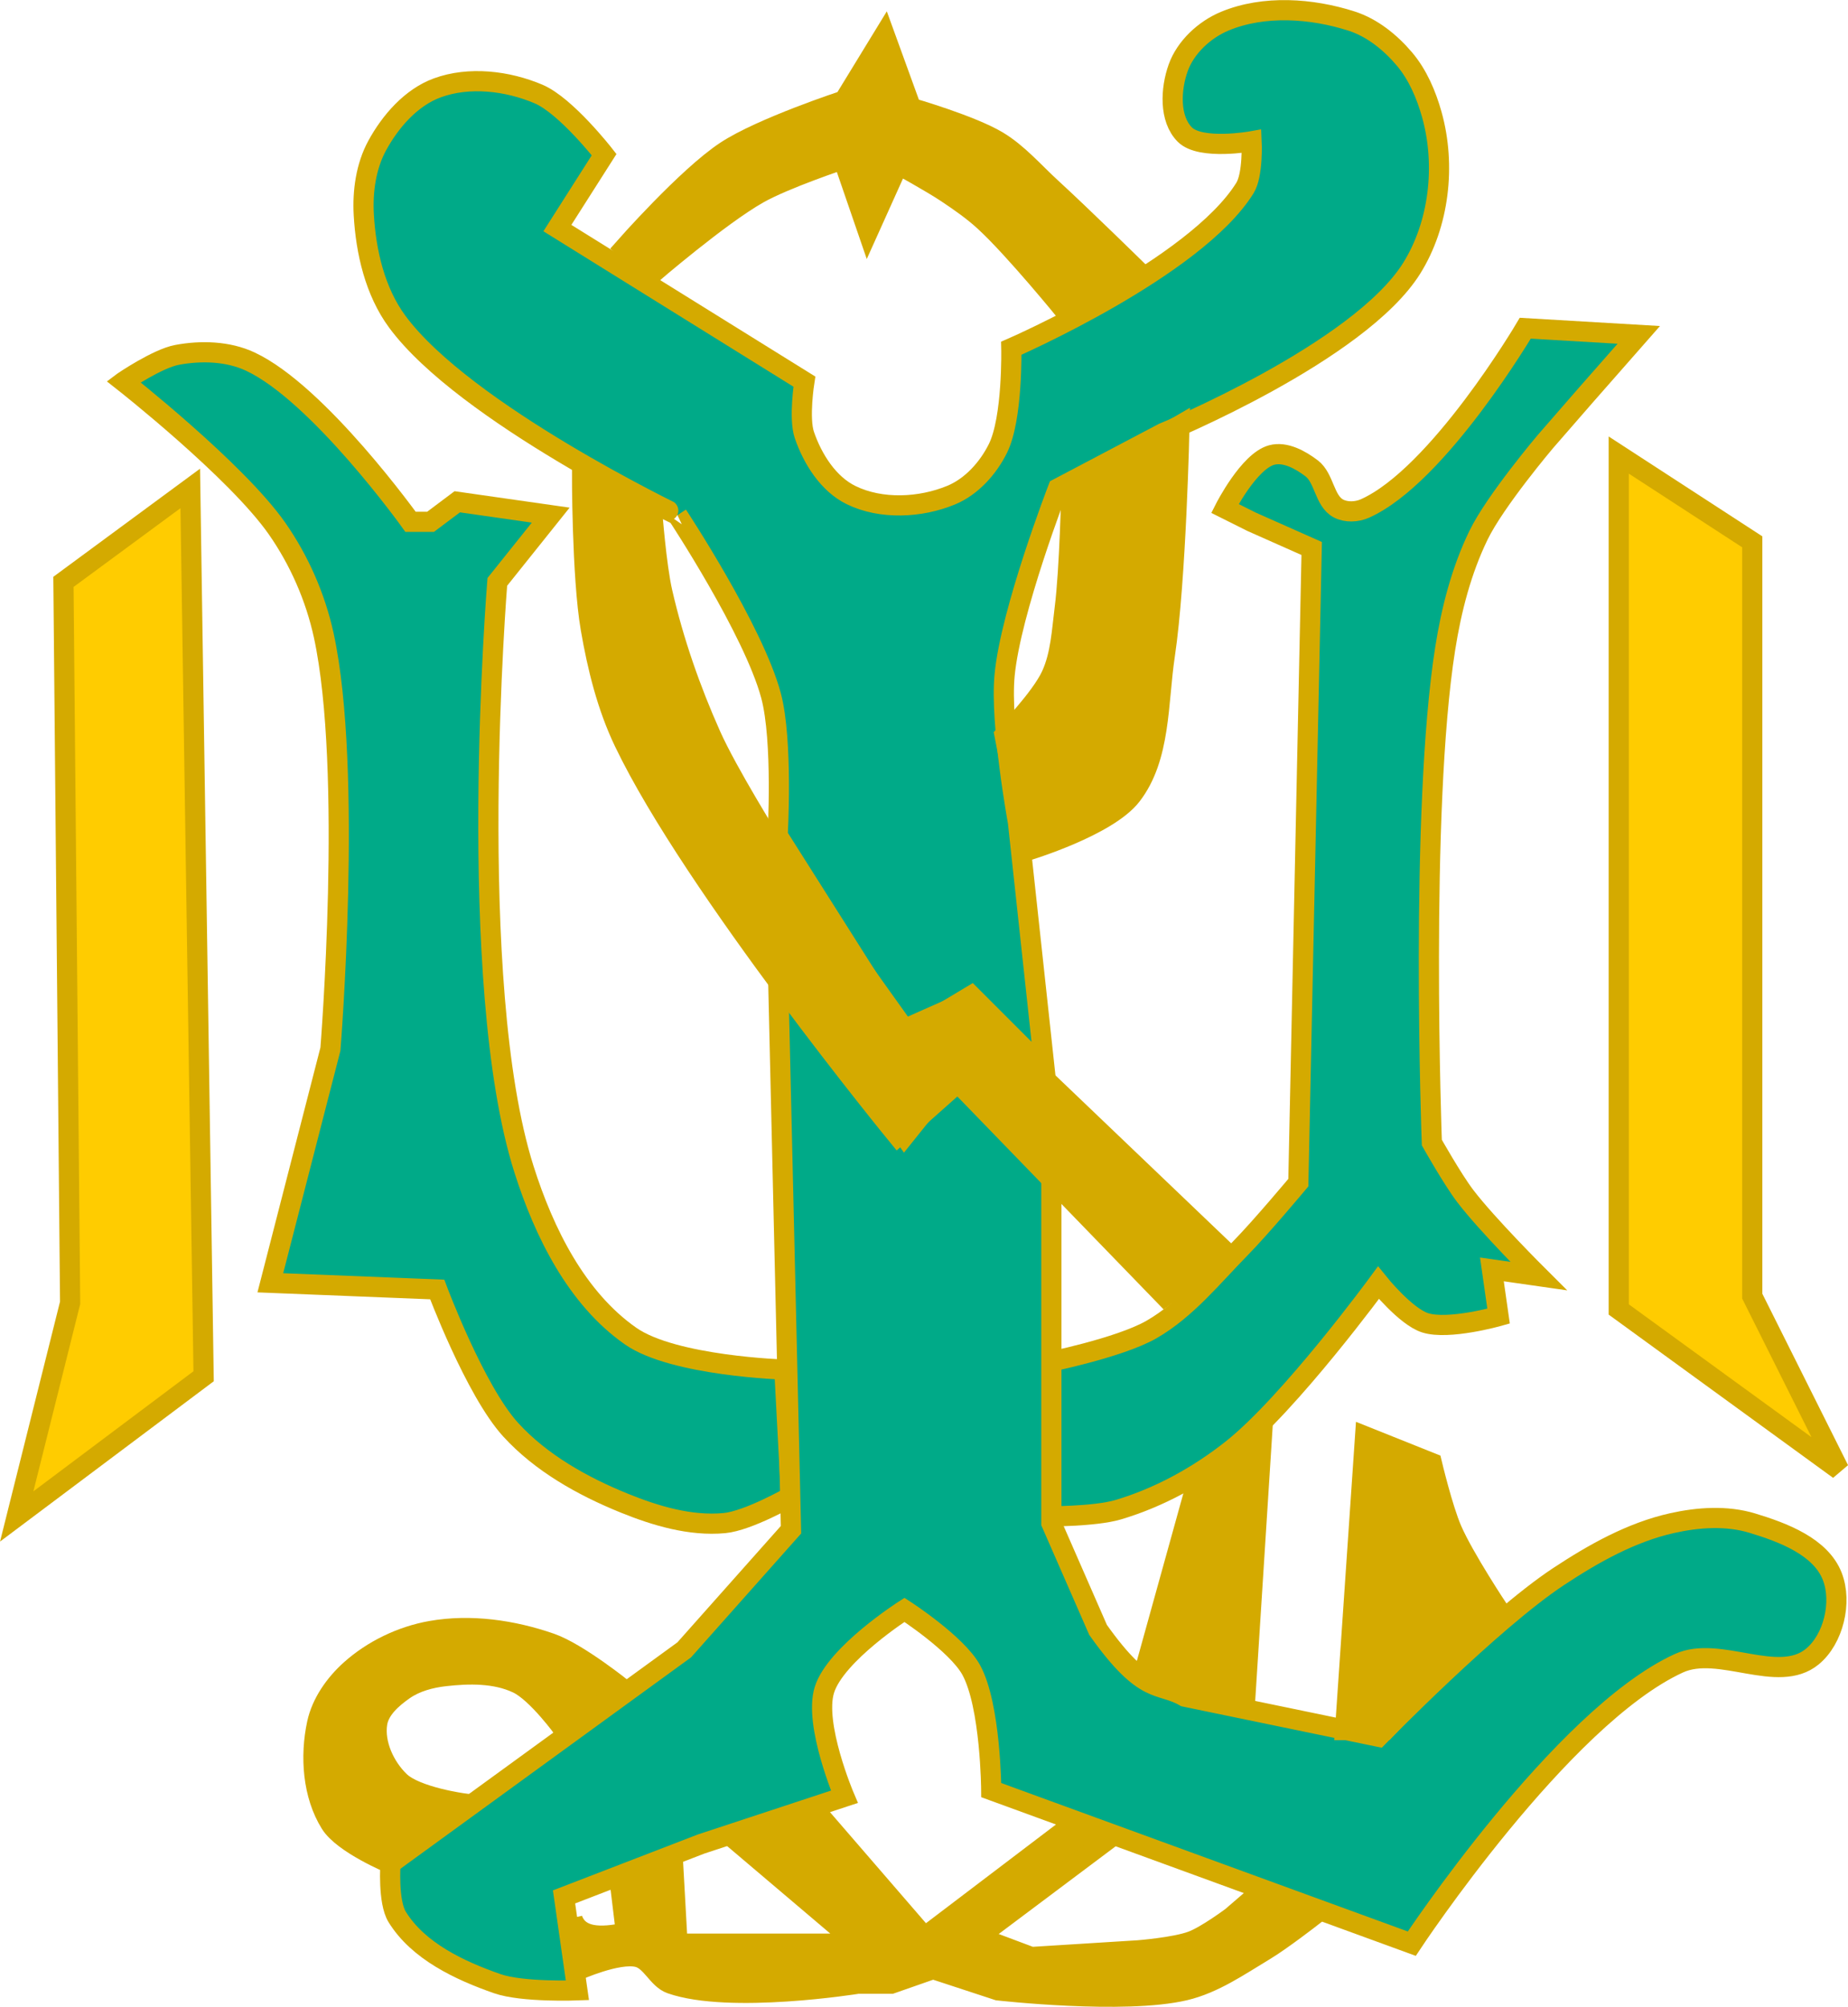
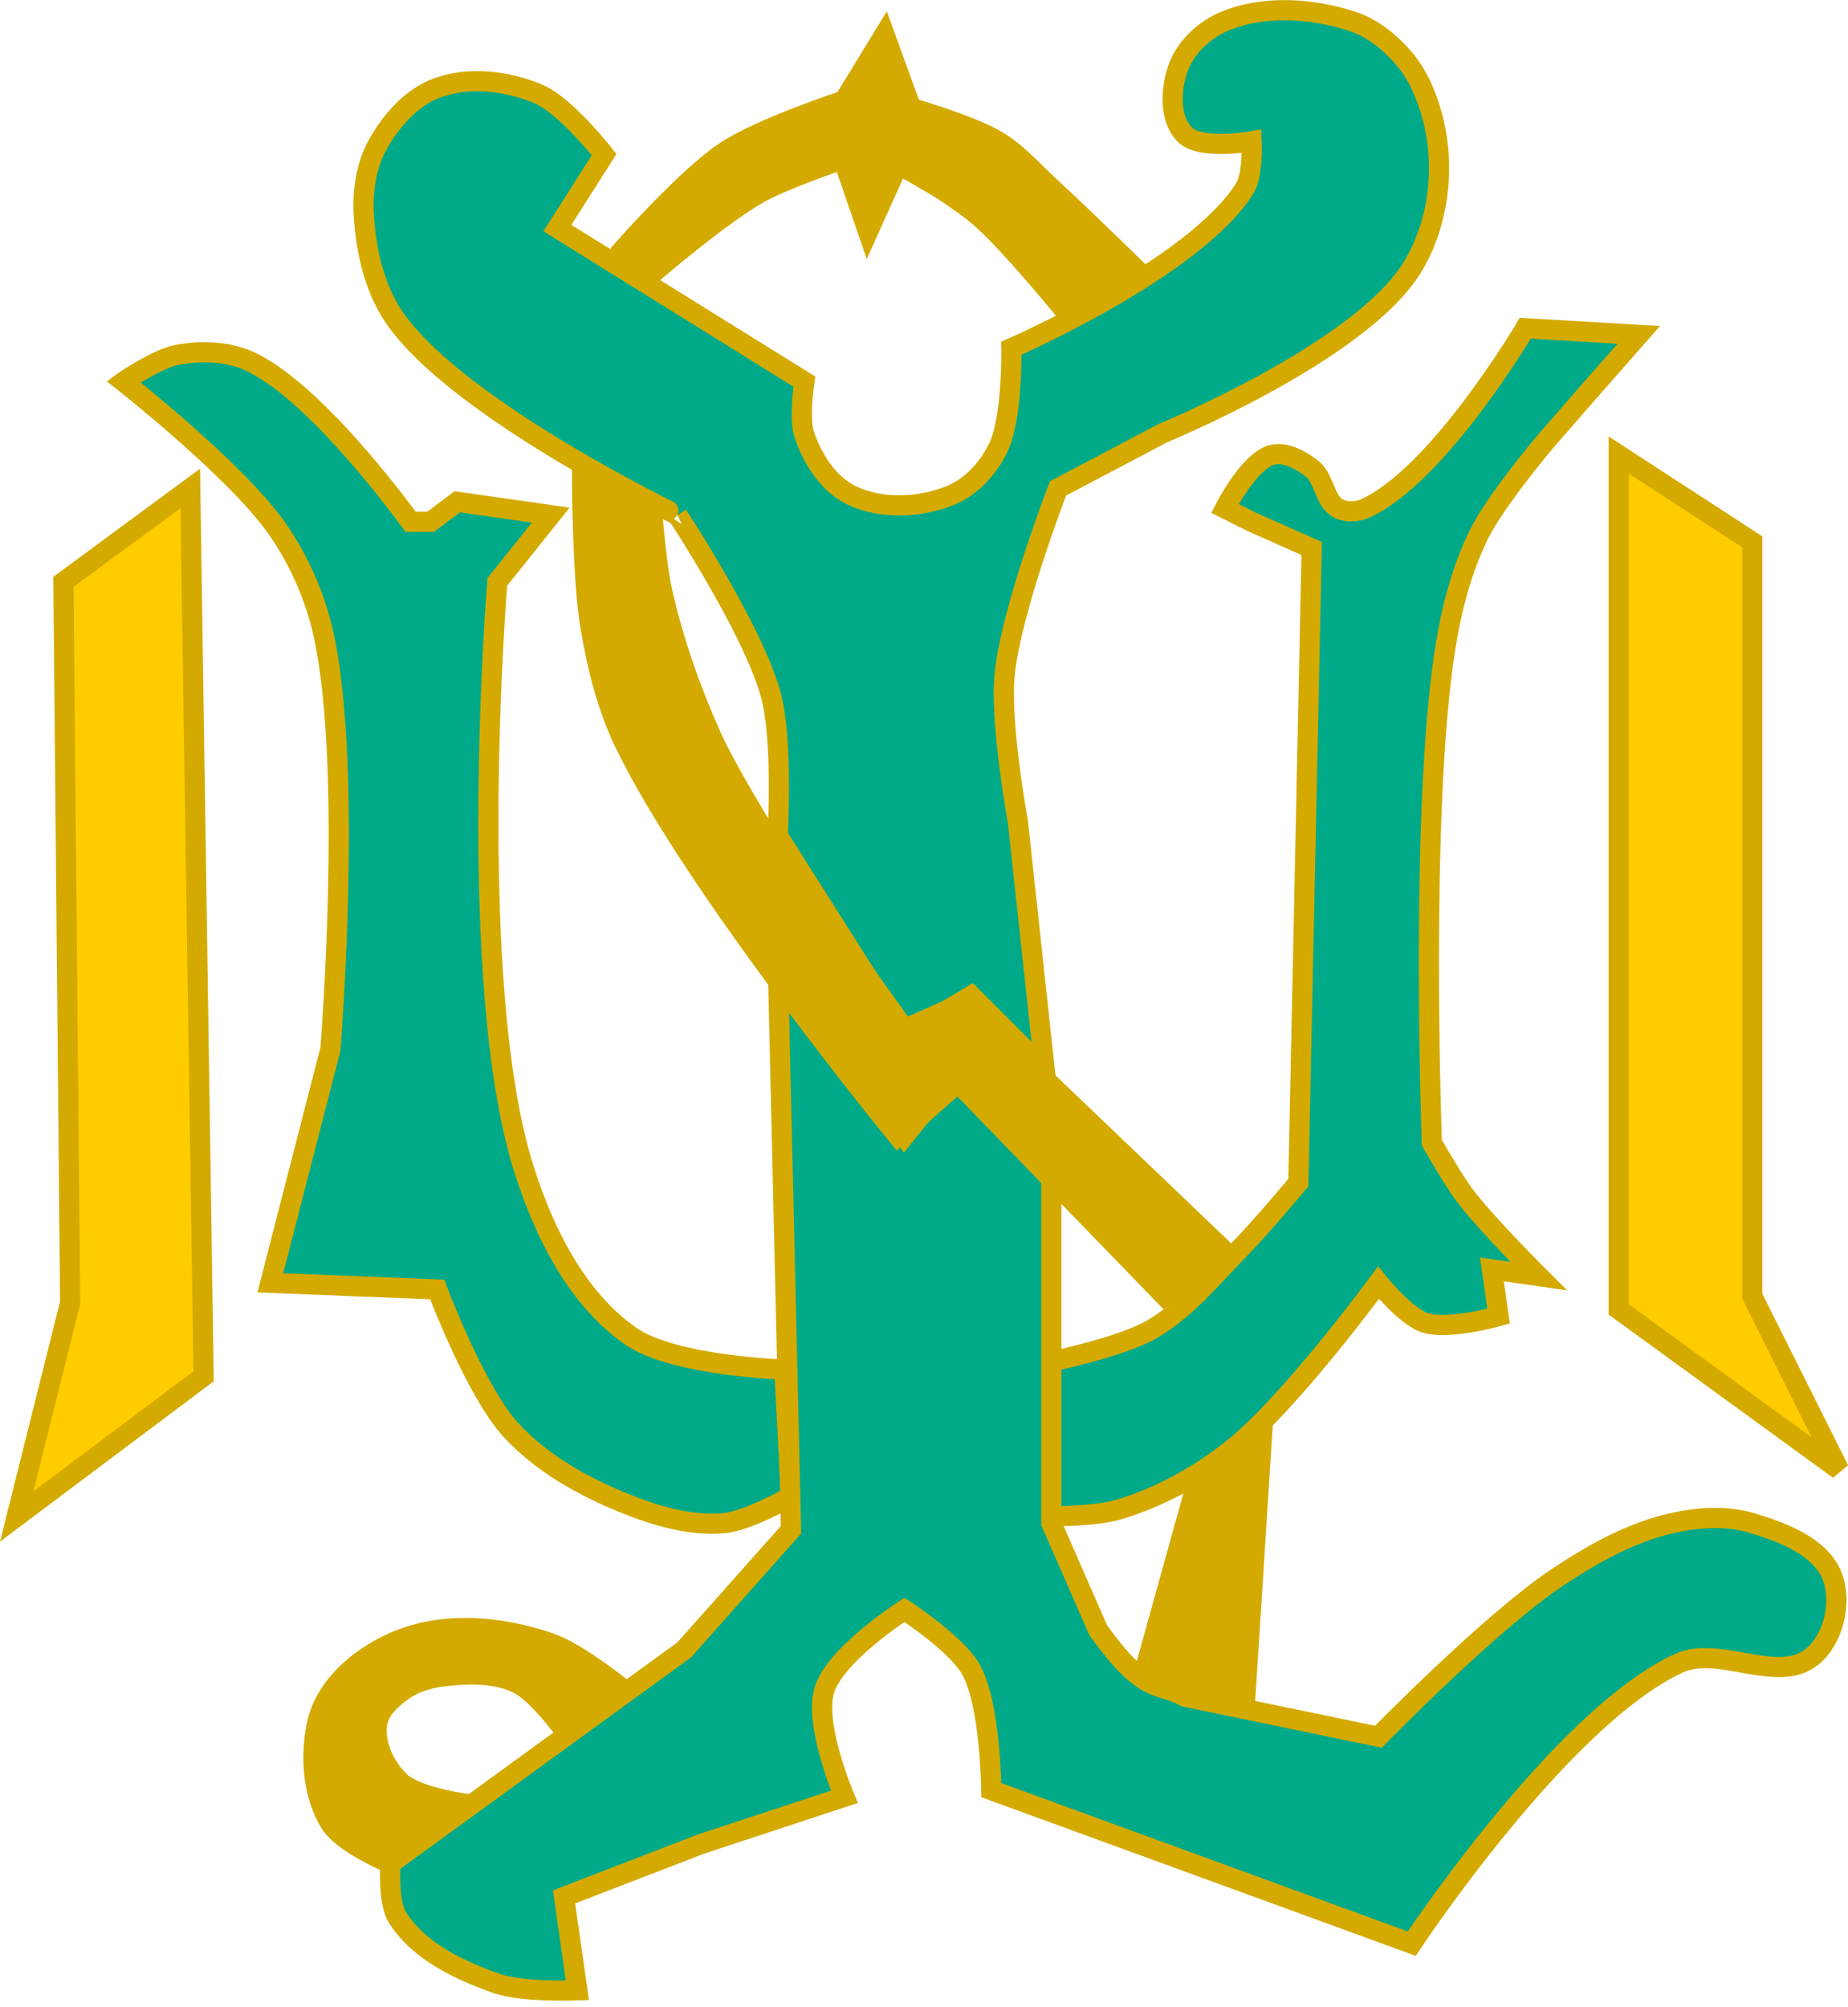
<svg xmlns="http://www.w3.org/2000/svg" xmlns:xlink="http://www.w3.org/1999/xlink" height="234.047" width="215.531" version="1.1" id="svg2985">
  <defs id="defs2989">
    <radialGradient xlink:href="#linearGradient50957" id="radialGradient25091" gradientUnits="userSpaceOnUse" gradientTransform="matrix(1,0,0,1.035,0,-3.414)" cx="595.746" cy="98.44" fx="595.746" fy="98.44" r="21.928" />
    <radialGradient xlink:href="#linearGradient35687-2-5-1" id="radialGradient25089" gradientUnits="userSpaceOnUse" gradientTransform="matrix(-0.532,0.129,-2.257,-9.324,996.528,3470.263)" cx="152.753" cy="337.765" fx="152.753" fy="337.765" r="21.018" />
    <radialGradient xlink:href="#linearGradient35687-2-3-4-8-5" id="radialGradient25087" gradientUnits="userSpaceOnUse" gradientTransform="matrix(-0.532,0.129,-2.257,-9.324,996.528,3470.263)" cx="152.753" cy="337.765" fx="152.753" fy="337.765" r="21.018" />
    <radialGradient xlink:href="#linearGradient35687-2-3-4-8" id="radialGradient25085" gradientUnits="userSpaceOnUse" gradientTransform="matrix(-0.532,0.129,-2.257,-9.324,996.528,3470.263)" cx="152.753" cy="337.765" fx="152.753" fy="337.765" r="21.018" />
    <radialGradient xlink:href="#linearGradient35687-2-3-4" id="radialGradient25083" gradientUnits="userSpaceOnUse" gradientTransform="matrix(-0.532,0.129,-2.257,-9.324,996.528,3470.263)" cx="152.753" cy="337.765" fx="152.753" fy="337.765" r="21.018" />
    <radialGradient xlink:href="#linearGradient35687-2-3" id="radialGradient25081" gradientUnits="userSpaceOnUse" gradientTransform="matrix(-0.532,0.129,-2.257,-9.324,996.528,3470.263)" cx="152.753" cy="337.765" fx="152.753" fy="337.765" r="21.018" />
    <radialGradient xlink:href="#linearGradient35687" id="radialGradient25079" gradientUnits="userSpaceOnUse" gradientTransform="matrix(-0.532,0.129,-2.257,-9.324,996.528,3470.263)" cx="152.753" cy="337.765" fx="152.753" fy="337.765" r="21.018" />
    <linearGradient id="linearGradient35687-2-5-1">
      <stop style="stop-color:#e7cd54;stop-opacity:1;" offset="0" id="stop35689-7-0-2" />
      <stop style="stop-color:#e7cd54;stop-opacity:0;" offset="1" id="stop35691-7-3-5" />
    </linearGradient>
    <linearGradient id="linearGradient35687-2-3-4-8-5">
      <stop style="stop-color:#e7cd54;stop-opacity:1;" offset="0" id="stop35689-7-7-8-8-3" />
      <stop style="stop-color:#e7cd54;stop-opacity:0;" offset="1" id="stop35691-7-1-4-0-2" />
    </linearGradient>
    <linearGradient id="linearGradient35687-2-3-4-8">
      <stop style="stop-color:#e7cd54;stop-opacity:1;" offset="0" id="stop35689-7-7-8-8" />
      <stop style="stop-color:#e7cd54;stop-opacity:0;" offset="1" id="stop35691-7-1-4-0" />
    </linearGradient>
    <linearGradient id="linearGradient35687-2-3-4">
      <stop style="stop-color:#e7cd54;stop-opacity:1;" offset="0" id="stop35689-7-7-8" />
      <stop style="stop-color:#e7cd54;stop-opacity:0;" offset="1" id="stop35691-7-1-4" />
    </linearGradient>
    <linearGradient id="linearGradient35687-2-3">
      <stop style="stop-color:#e7cd54;stop-opacity:1;" offset="0" id="stop35689-7-7" />
      <stop style="stop-color:#e7cd54;stop-opacity:0;" offset="1" id="stop35691-7-1" />
    </linearGradient>
    <linearGradient id="linearGradient50957">
      <stop style="stop-color:#830f1c;stop-opacity:1;" offset="0" id="stop50959" />
      <stop style="stop-color:#830f1c;stop-opacity:0;" offset="1" id="stop50961" />
    </linearGradient>
    <linearGradient id="linearGradient35687">
      <stop style="stop-color:#e7cd54;stop-opacity:1;" offset="0" id="stop35689" />
      <stop style="stop-color:#e7cd54;stop-opacity:0;" offset="1" id="stop35691" />
    </linearGradient>
    <radialGradient xlink:href="#linearGradient50957-1" id="radialGradient25091-0" gradientUnits="userSpaceOnUse" gradientTransform="matrix(1,0,0,1.035,0,-3.414)" cx="595.746" cy="98.44" fx="595.746" fy="98.44" r="21.928" />
    <radialGradient xlink:href="#linearGradient35687-2-5-1-2" id="radialGradient25089-1" gradientUnits="userSpaceOnUse" gradientTransform="matrix(-0.532,0.129,-2.257,-9.324,996.528,3470.263)" cx="152.753" cy="337.765" fx="152.753" fy="337.765" r="21.018" />
    <radialGradient xlink:href="#linearGradient35687-2-3-4-8-5-0" id="radialGradient25087-9" gradientUnits="userSpaceOnUse" gradientTransform="matrix(-0.532,0.129,-2.257,-9.324,996.528,3470.263)" cx="152.753" cy="337.765" fx="152.753" fy="337.765" r="21.018" />
    <radialGradient xlink:href="#linearGradient35687-2-3-4-8-2" id="radialGradient25085-5" gradientUnits="userSpaceOnUse" gradientTransform="matrix(-0.532,0.129,-2.257,-9.324,996.528,3470.263)" cx="152.753" cy="337.765" fx="152.753" fy="337.765" r="21.018" />
    <radialGradient xlink:href="#linearGradient35687-2-3-4-7" id="radialGradient25083-2" gradientUnits="userSpaceOnUse" gradientTransform="matrix(-0.532,0.129,-2.257,-9.324,996.528,3470.263)" cx="152.753" cy="337.765" fx="152.753" fy="337.765" r="21.018" />
    <radialGradient xlink:href="#linearGradient35687-2-3-2" id="radialGradient25081-2" gradientUnits="userSpaceOnUse" gradientTransform="matrix(-0.532,0.129,-2.257,-9.324,996.528,3470.263)" cx="152.753" cy="337.765" fx="152.753" fy="337.765" r="21.018" />
    <radialGradient xlink:href="#linearGradient35687-1" id="radialGradient25079-7" gradientUnits="userSpaceOnUse" gradientTransform="matrix(-0.532,0.129,-2.257,-9.324,996.528,3470.263)" cx="152.753" cy="337.765" fx="152.753" fy="337.765" r="21.018" />
    <linearGradient id="linearGradient35687-2-5-1-2">
      <stop style="stop-color:#e7cd54;stop-opacity:1;" offset="0" id="stop35689-7-0-2-8" />
      <stop style="stop-color:#e7cd54;stop-opacity:0;" offset="1" id="stop35691-7-3-5-0" />
    </linearGradient>
    <linearGradient id="linearGradient35687-2-3-4-8-5-0">
      <stop style="stop-color:#e7cd54;stop-opacity:1;" offset="0" id="stop35689-7-7-8-8-3-3" />
      <stop style="stop-color:#e7cd54;stop-opacity:0;" offset="1" id="stop35691-7-1-4-0-2-5" />
    </linearGradient>
    <linearGradient id="linearGradient35687-2-3-4-8-2">
      <stop style="stop-color:#e7cd54;stop-opacity:1;" offset="0" id="stop35689-7-7-8-8-36" />
      <stop style="stop-color:#e7cd54;stop-opacity:0;" offset="1" id="stop35691-7-1-4-0-3" />
    </linearGradient>
    <linearGradient id="linearGradient35687-2-3-4-7">
      <stop style="stop-color:#e7cd54;stop-opacity:1;" offset="0" id="stop35689-7-7-8-4" />
      <stop style="stop-color:#e7cd54;stop-opacity:0;" offset="1" id="stop35691-7-1-4-8" />
    </linearGradient>
    <linearGradient id="linearGradient35687-2-3-2">
      <stop style="stop-color:#e7cd54;stop-opacity:1;" offset="0" id="stop35689-7-7-2" />
      <stop style="stop-color:#e7cd54;stop-opacity:0;" offset="1" id="stop35691-7-1-1" />
    </linearGradient>
    <linearGradient id="linearGradient50957-1">
      <stop style="stop-color:#830f1c;stop-opacity:1;" offset="0" id="stop50959-5" />
      <stop style="stop-color:#830f1c;stop-opacity:0;" offset="1" id="stop50961-5" />
    </linearGradient>
    <linearGradient id="linearGradient35687-1">
      <stop style="stop-color:#e7cd54;stop-opacity:1;" offset="0" id="stop35689-0" />
      <stop style="stop-color:#e7cd54;stop-opacity:0;" offset="1" id="stop35691-3" />
    </linearGradient>
  </defs>
  <g transform="matrix(2.353,0,0,2.353,-239.393,-372.279)" id="g3800">
    <path style="fill:#ffcc00;stroke:#d4aa00;stroke-width:1px;stroke-linecap:butt;stroke-linejoin:miter;stroke-opacity:1" d="m 111.17,182.423 -6.286,4.632 0.331,35.733 -2.647,10.588 9.264,-6.948 z" id="path2995" />
    <path style="fill:#ffcc00;stroke:#d4aa00;stroke-width:1px;stroke-linecap:butt;stroke-linejoin:miter;stroke-opacity:1" d="m 181.975,180.769 6.617,4.301 0,37.387 4.301,8.602 -10.918,-7.941 z" id="path3765" />
    <path style="fill:#00aa88;stroke:#d4aa00;stroke-width:1px;stroke-linecap:butt;stroke-linejoin:miter;stroke-opacity:1" d="m 107.861,177.129 c 0,0 1.678,-1.141 2.647,-1.323 1.197,-0.226 2.536,-0.186 3.639,0.331 3.39,1.588 7.941,7.941 7.941,7.941 l 0.993,0 1.323,-0.993 4.632,0.662 -2.647,3.309 c 0,0 -1.616,19.856 1.323,29.116 0.99,3.12 2.607,6.402 5.294,8.272 2.131,1.482 7.61,1.654 7.61,1.654 l 0.331,6.286 c 0,0 -2.126,1.215 -3.309,1.323 -1.68,0.154 -3.4,-0.358 -4.963,-0.993 -2.069,-0.84 -4.12,-1.99 -5.625,-3.639 -1.762,-1.932 -3.639,-6.948 -3.639,-6.948 l -8.272,-0.331 2.978,-11.58 c 0,0 1.123,-13.831 -0.331,-20.513 -0.41,-1.882 -1.213,-3.715 -2.316,-5.294 -2.011,-2.877 -7.61,-7.279 -7.61,-7.279 z" id="path3767" />
    <path style="fill:#00aa88;fill-opacity:1;stroke:#d4aa00;stroke-width:1px;stroke-linecap:butt;stroke-linejoin:miter;stroke-opacity:1" d="m 182.967,174.813 -5.625,-0.331 c 0,0 -4.306,7.301 -7.941,8.933 -0.402,0.181 -0.934,0.208 -1.323,0 -0.701,-0.375 -0.691,-1.502 -1.323,-1.985 -0.554,-0.423 -1.312,-0.844 -1.985,-0.662 -1.131,0.307 -2.316,2.647 -2.316,2.647 l 1.323,0.662 2.978,1.323 -0.662,31.432 c 0,0 -1.852,2.216 -2.864,3.245 -1.397,1.422 -2.687,3.041 -4.415,4.034 -1.603,0.921 -5.294,1.654 -5.294,1.654 l 0,7.61 c 0,0 2.472,0.016 3.639,-0.331 2.034,-0.604 3.959,-1.664 5.625,-2.978 2.883,-2.275 7.279,-8.272 7.279,-8.272 0,0 1.347,1.676 2.316,1.985 1.16,0.37 3.639,-0.331 3.639,-0.331 l -0.331,-2.316 2.316,0.331 c 0,0 -2.553,-2.541 -3.639,-3.97 -0.63,-0.828 -1.654,-2.647 -1.654,-2.647 0,0 -0.611,-16.419 0.662,-24.484 0.305,-1.93 0.799,-3.868 1.654,-5.625 0.831,-1.706 3.309,-4.632 3.309,-4.632 l 1.96,-2.252 z" id="path3769" />
    <path style="fill:#00aa88;fill-opacity:1;stroke:#d4aa00;stroke-width:1px;stroke-linecap:butt;stroke-linejoin:miter;stroke-opacity:1" d="m 149.219,211.208 4.632,5.294 0,17.205 2.316,5.294 c 2.355,3.315 3.019,2.57 4.301,3.309 l 9.595,1.985 c 0,0 5.608,-5.747 8.933,-7.941 1.73,-1.141 3.602,-2.195 5.625,-2.647 1.292,-0.289 2.704,-0.384 3.97,0 1.522,0.461 3.397,1.163 3.97,2.647 0.492,1.272 0.061,3.104 -0.993,3.97 -1.706,1.402 -4.61,-0.59 -6.617,0.331 -5.815,2.666 -13.235,13.896 -13.235,13.896 l -20.844,-7.61 c 0,0 -0.025,-4.191 -0.993,-5.956 -0.713,-1.301 -3.309,-2.978 -3.309,-2.978 0,0 -3.417,2.182 -3.97,3.97 -0.531,1.715 0.993,5.294 0.993,5.294 l -7.101,2.341 -6.795,2.622 0.662,4.632 c 0,0 -2.716,0.106 -3.97,-0.331 -1.877,-0.655 -3.918,-1.617 -4.963,-3.309 -0.467,-0.756 -0.331,-2.647 -0.331,-2.647 l 14.558,-10.588 5.294,-5.956 -0.662,-28.454 6.286,8.933 z" id="path3771" />
    <path style="fill:#00aa88;fill-opacity:1;stroke:#d4aa00;stroke-width:1px;stroke-linecap:butt;stroke-linejoin:miter;stroke-opacity:1" d="m 129.367,169.519 2.316,-3.639 c 0,0 -1.89,-2.424 -3.245,-3.003 -1.544,-0.659 -3.451,-0.885 -5.027,-0.306 -1.292,0.475 -2.32,1.654 -2.978,2.864 -0.555,1.021 -0.727,2.263 -0.662,3.423 0.103,1.846 0.558,3.805 1.654,5.294 3.338,4.533 13.9,9.593 13.896,9.595 0,0 3.76,5.694 4.632,8.933 0.603,2.239 0.331,6.948 0.331,6.948 l 6.286,9.926 3.309,-1.985 3.639,3.639 -1.323,-12.242 c 0,0 -0.89,-4.853 -0.662,-7.279 0.301,-3.197 2.647,-9.264 2.647,-9.264 l 5.217,-2.748 c 0,0 9.712,-3.989 12.319,-8.171 1.353,-2.171 1.699,-5.086 0.993,-7.61 -0.277,-0.988 -0.698,-1.978 -1.362,-2.761 -0.692,-0.816 -1.59,-1.543 -2.608,-1.871 -1.995,-0.641 -4.35,-0.802 -6.286,0 -1.009,0.418 -1.949,1.288 -2.316,2.316 -0.373,1.044 -0.453,2.525 0.331,3.309 0.784,0.784 3.309,0.331 3.309,0.331 0,0 0.081,1.654 -0.331,2.316 -2.47,3.976 -11.58,7.941 -11.58,7.941 0,0 0.078,3.467 -0.662,4.963 -0.484,0.979 -1.307,1.898 -2.316,2.316 -1.528,0.633 -3.477,0.727 -4.963,0 -1.13,-0.552 -1.908,-1.788 -2.316,-2.978 -0.286,-0.835 0,-2.647 0,-2.647 z" id="path3773" />
    <path style="fill:#d4aa00;stroke:#d4aa00;stroke-width:1px;stroke-linecap:butt;stroke-linejoin:miter;stroke-opacity:1" d="m 145.58,159.924 -1.999,3.27 c 0,0 -4.089,1.341 -5.864,2.511 -1.938,1.278 -5.041,4.806 -5.041,4.806 l 1.323,1.323 c 0,0 3.39,-2.921 5.324,-4.018 1.316,-0.747 4.207,-1.709 4.207,-1.709 l 1.234,3.589 1.501,-3.334 c 0,0 1.632,0.896 2.405,1.412 0.65,0.434 1.296,0.884 1.871,1.412 1.493,1.372 4.059,4.53 4.059,4.53 l 3.512,-2.099 c 0,0 -2.811,-2.756 -4.263,-4.085 -0.865,-0.792 -1.643,-1.71 -2.647,-2.316 -1.315,-0.794 -4.301,-1.654 -4.301,-1.654 z" id="path3775" />
-     <path style="fill:#d4aa00;stroke:#d4aa00;stroke-width:1px;stroke-linecap:butt;stroke-linejoin:miter;stroke-opacity:1" d="m 160.201,179.306 c 0,0 -0.162,7.627 -0.726,11.389 -0.353,2.355 -0.196,5.066 -1.654,6.948 -1.196,1.543 -5.18,2.736 -5.18,2.736 l -1.107,-5.714 c 0,0 1.793,-1.834 2.316,-2.978 0.468,-1.023 0.52,-2.193 0.662,-3.309 0.251,-1.972 0.331,-5.956 0.331,-5.956 z" id="path3777" />
    <path style="fill:#d4aa00;stroke:#d4aa00;stroke-width:1px;stroke-linecap:butt;stroke-linejoin:miter;stroke-opacity:1" d="m 130.588,181.531 c 0,0 -0.011,5.261 0.433,7.84 0.332,1.926 0.81,3.862 1.654,5.625 3.423,7.146 13.565,19.521 13.565,19.521 l 2.978,-2.647 10.257,10.588 3.028,-2.177 -12.954,-12.381 -2.978,1.323 -6.617,-9.264 c 0,0 -2.153,-3.445 -2.978,-5.294 -1.017,-2.279 -1.846,-4.657 -2.405,-7.089 -0.305,-1.325 -0.509,-4.046 -0.509,-4.046 z" id="path3779" />
    <path style="fill:#d4aa00;stroke:#d4aa00;stroke-width:1px;stroke-linecap:butt;stroke-linejoin:miter;stroke-opacity:1" d="m 132.676,241.978 c 0,0 -2.281,-1.844 -3.639,-2.316 -1.877,-0.653 -3.973,-0.956 -5.93,-0.611 -1.457,0.256 -2.894,0.946 -3.996,1.935 -0.774,0.695 -1.434,1.63 -1.654,2.647 -0.353,1.631 -0.222,3.547 0.662,4.963 0.631,1.012 2.978,1.985 2.978,1.985 l 3.639,-2.978 c 0,0 -2.372,-0.318 -3.181,-1.095 -0.742,-0.713 -1.276,-1.859 -1.12,-2.875 0.107,-0.698 0.745,-1.249 1.323,-1.654 0.587,-0.411 1.324,-0.606 2.036,-0.687 1.195,-0.136 2.502,-0.158 3.589,0.356 0.987,0.467 2.316,2.316 2.316,2.316 z" id="path3781" />
-     <path style="fill:#d4aa00;stroke:#d4aa00;stroke-width:1px;stroke-linecap:butt;stroke-linejoin:miter;stroke-opacity:1" d="m 130.118,253.342 c 0.332,0.909 1.372,0.932 2.647,0.662 l -0.306,-2.533 2.647,-0.815 0.217,3.895 8.933,0 -5.867,-4.976 3.996,-1.349 5.18,5.994 7.457,-5.663 1.807,0.7 -6.617,4.963 2.647,0.993 5.294,-0.331 c 0,0 1.826,-0.141 2.672,-0.459 0.717,-0.269 1.96,-1.196 1.96,-1.196 l 1.298,-1.12 2.672,1.12 c 0,0 -1.503,1.165 -2.316,1.654 -1.268,0.763 -2.53,1.645 -3.97,1.985 -3.005,0.709 -9.264,0 -9.264,0 l -3.218,-1.056 -2.076,0.726 -1.654,0 c 0,0 -6.35,1.022 -9.264,0 -0.666,-0.234 -0.966,-1.164 -1.654,-1.323 -0.99,-0.23 -2.978,0.662 -2.978,0.662 z" id="path3783" />
    <path style="fill:#d4aa00;stroke:#d4aa00;stroke-width:1px;stroke-linecap:butt;stroke-linejoin:miter;stroke-opacity:1" d="m 164.286,229.456 -0.84,13.184 -4.963,-1.654 2.583,-9.303 z" id="path3785" />
-     <path style="fill:#d4aa00;stroke:#d4aa00;stroke-width:1px;stroke-linecap:butt;stroke-linejoin:miter;stroke-opacity:1" d="m 169.402,229.406 -0.993,14.558 1.985,0 5.625,-5.956 c 0,0 -1.706,-2.565 -2.316,-3.97 -0.459,-1.056 -0.993,-3.309 -0.993,-3.309 z" id="path3787" />
  </g>
</svg>